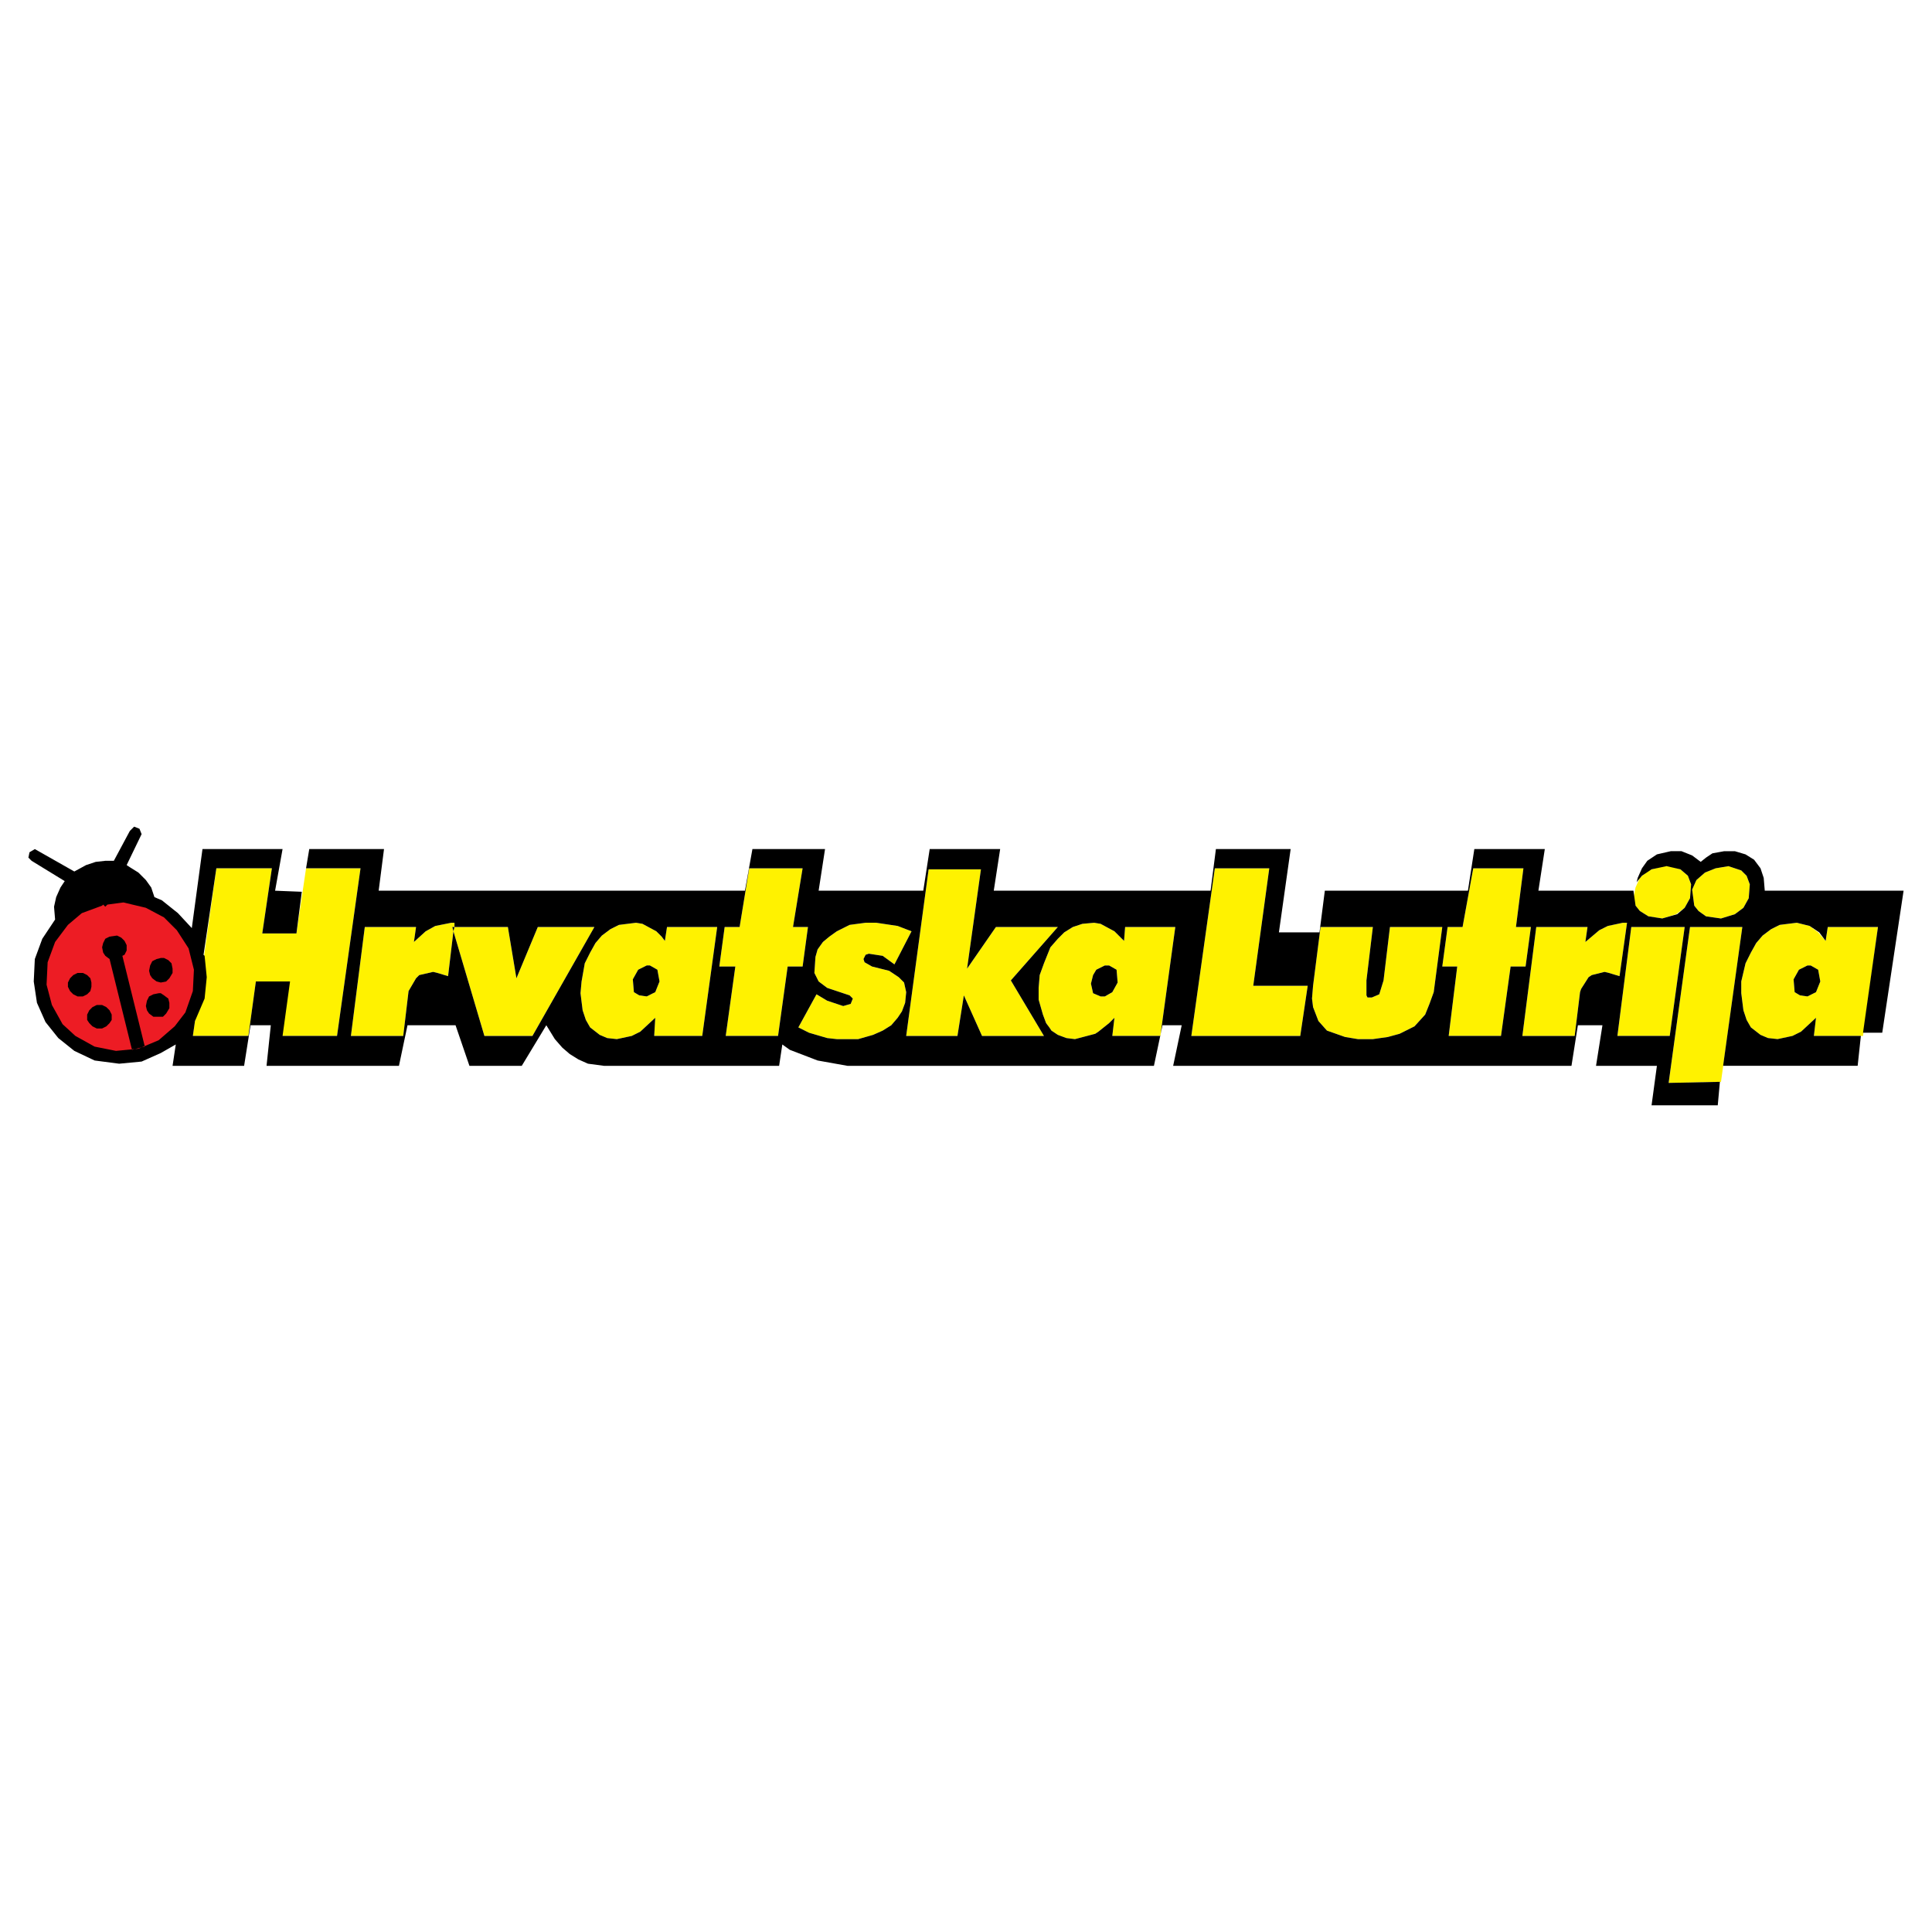
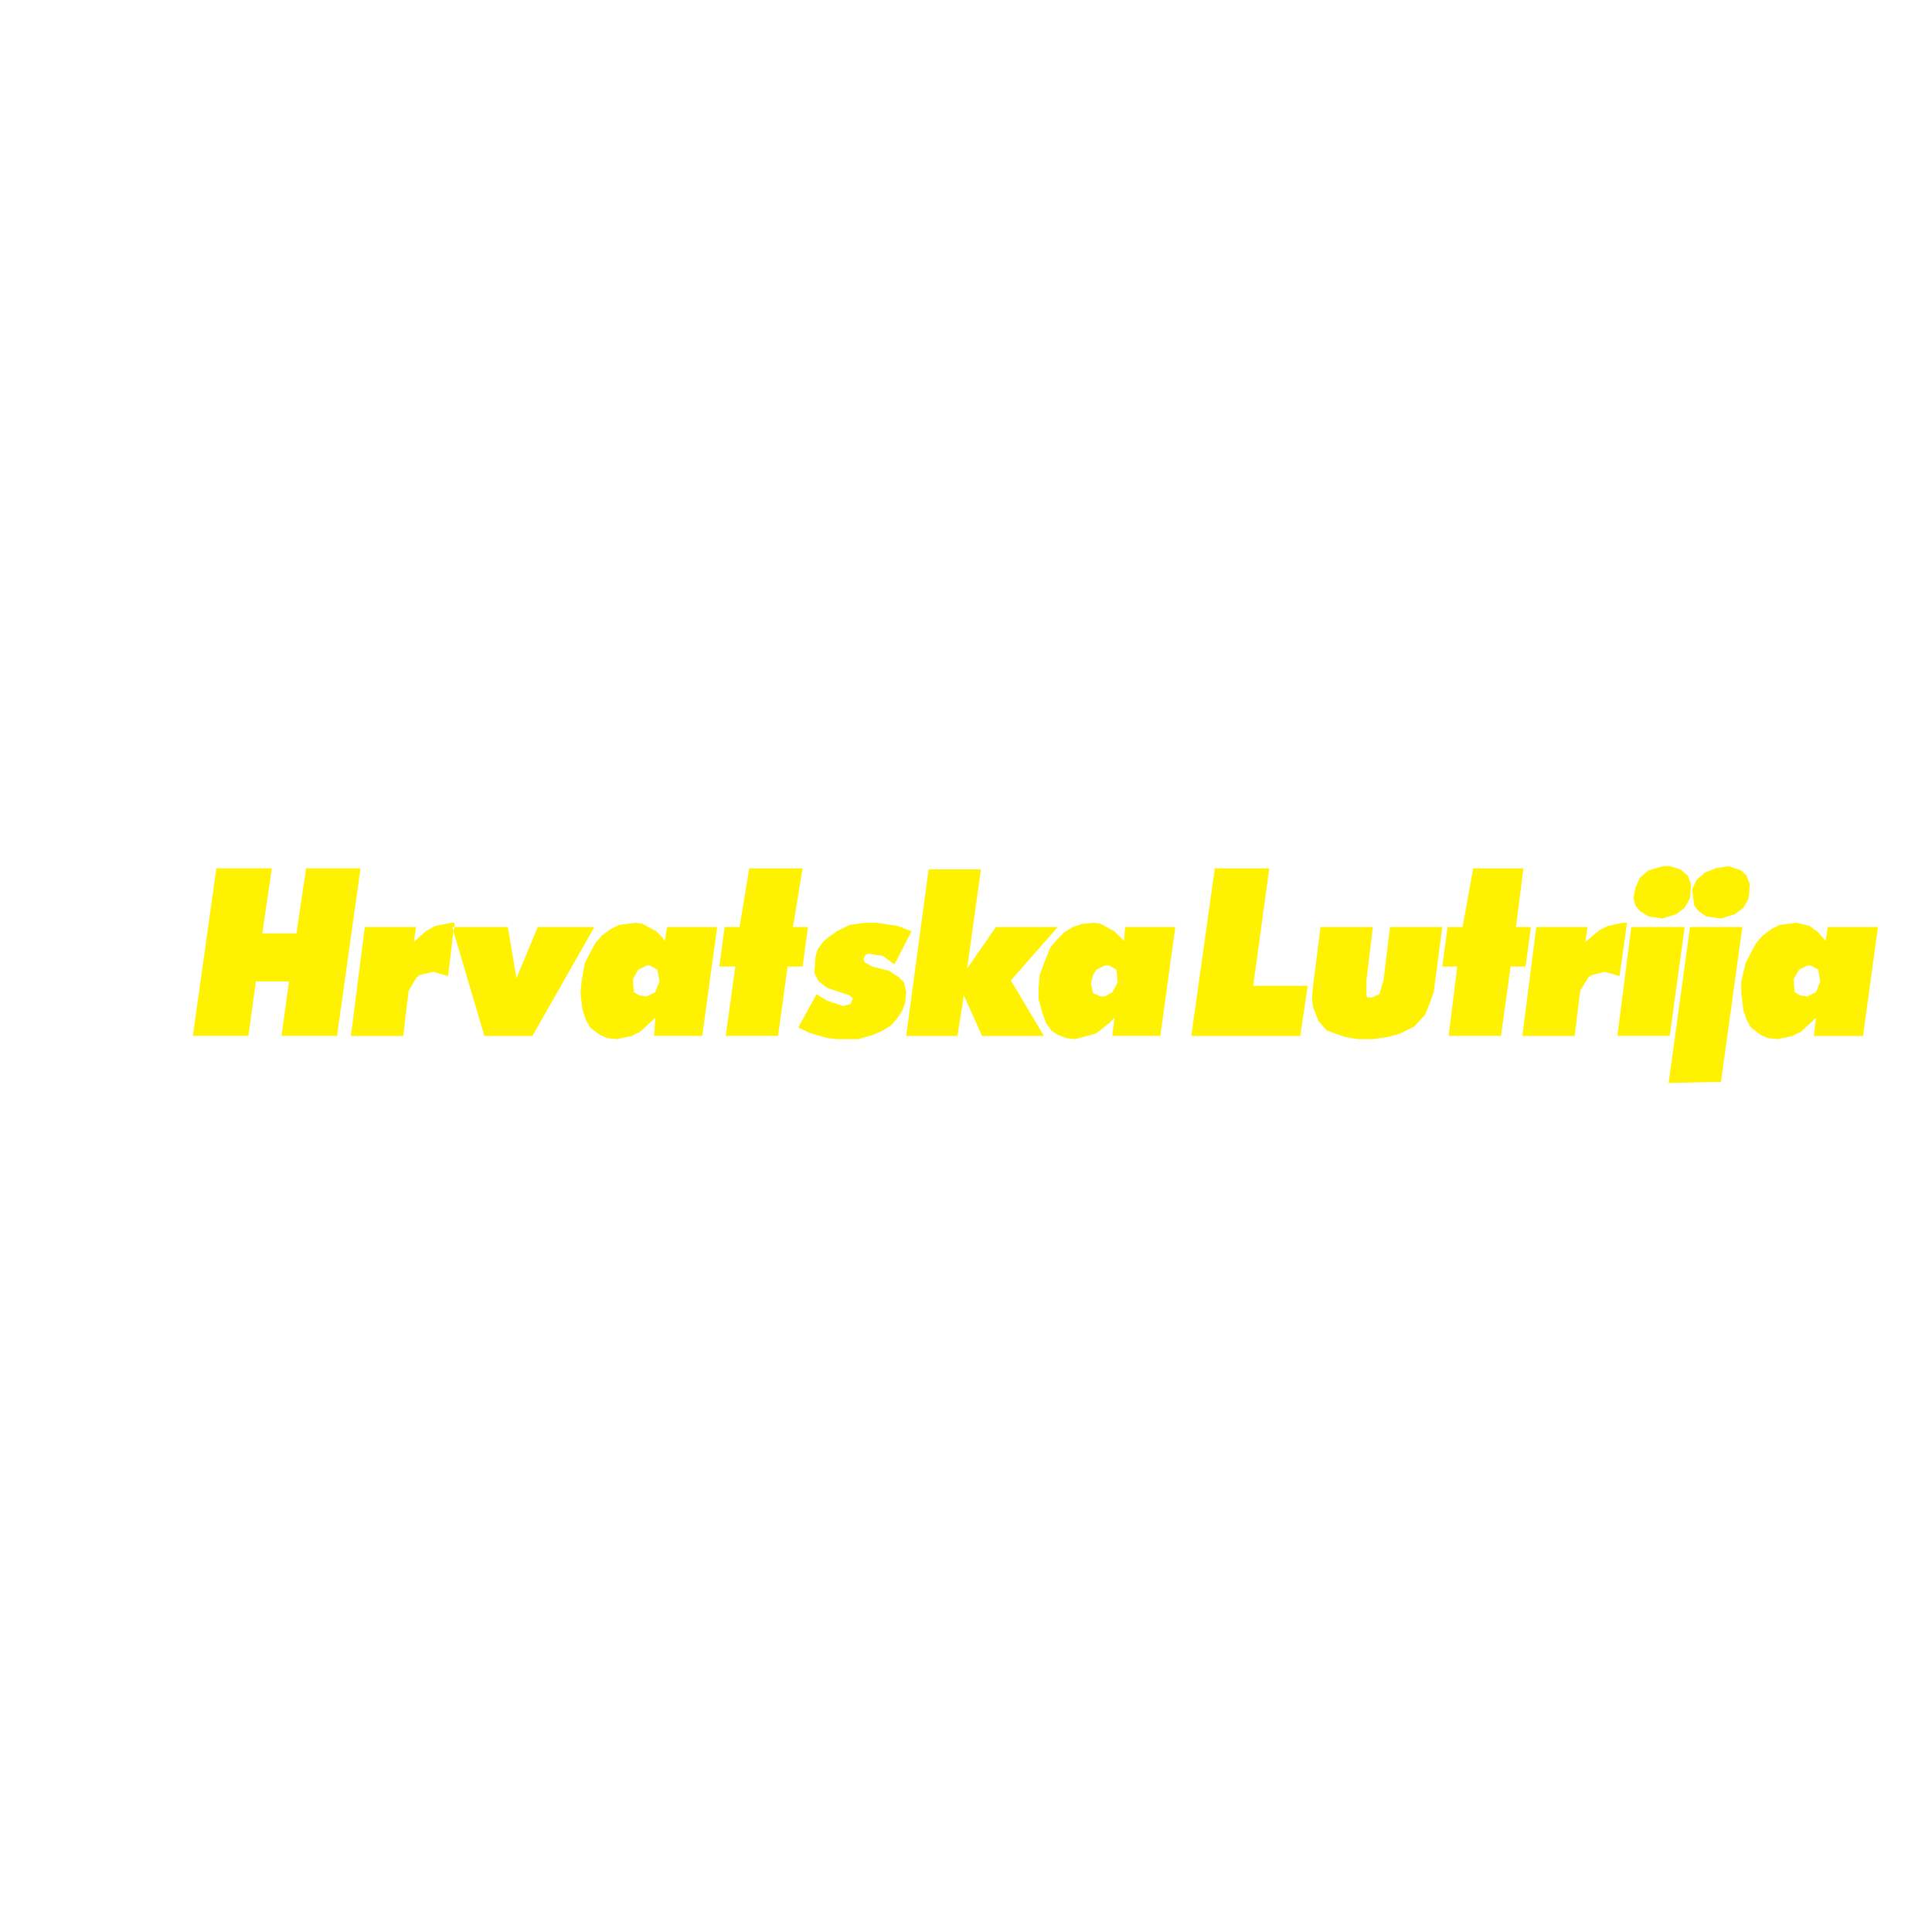
<svg xmlns="http://www.w3.org/2000/svg" version="1.0" id="Layer_1" x="0px" y="0px" width="192.756px" height="192.756px" viewBox="0 0 192.756 192.756" enable-background="new 0 0 192.756 192.756" xml:space="preserve">
  <g>
-     <polygon fill-rule="evenodd" clip-rule="evenodd" fill="#FFFFFF" points="0,0 192.756,0 192.756,192.756 0,192.756 0,0  " />
-     <path fill-rule="evenodd" clip-rule="evenodd" fill="#FFFFFF" d="M166.589,86.417l1.065,0.319l0.745,0.639l0.32,0.853l-0.106,1.385   l-0.533,0.959l-0.852,0.639l-1.386,0.426l-1.385-0.213l-0.853-0.533l-0.426-0.532l-0.213-0.746l0.213-1.065l0.426-0.959   l0.853-0.746l1.491-0.426H166.589L166.589,86.417z M172.448,86.417l1.278,0.426l0.533,0.533l0.319,0.853l-0.106,1.385l-0.532,0.959   l-0.853,0.639l-1.385,0.426l-1.492-0.213l-0.745-0.533l-0.427-0.532l-0.213-1.598l0.426-0.959l0.853-0.746l1.065-0.426   L172.448,86.417L172.448,86.417z M79.118,92.489h1.492l-0.533,3.942h-1.492l-0.958,6.924h-5.221l0.958-6.924h-1.598l0.533-3.942   h1.492l0.958-5.859h5.327L79.118,92.489L79.118,92.489z M125.038,98.35h5.433l-0.745,5.006h-10.867l2.344-16.726h5.434   L125.038,98.35L125.038,98.35z M151.247,92.489h1.491l-0.532,3.942h-1.492l-0.959,6.924h-5.22l0.852-6.924h-1.491l0.532-3.942   h1.492l1.065-5.859h5.007L151.247,92.489L151.247,92.489z M26.167,93.128h3.41l0.959-6.499h5.434l-2.344,16.726h-5.54l0.746-5.434   h-3.303l-0.746,5.434h-5.54l0.426-3.516l-1.066,2.131l-1.278,1.492l-1.598,1.064l-2.131,0.854l-2.45,0.105l-2.344-0.639   l-1.918-1.172l-1.279-1.385l-1.171-2.131l-0.427-2.344l0.213-2.344l0.853-2.131l1.172-1.598l1.598-1.172l2.131-0.852l2.45-0.213   l2.237,0.426l2.131,1.172l1.385,1.278l1.172,2.024l0.639,2.237v1.172l1.598-11.187h5.54L26.167,93.128L26.167,93.128z    M96.484,96.644l2.877-4.155h6.179l-4.688,5.328l3.303,5.539h-6.179l-1.812-4.047l-0.639,4.047h-5.114l2.237-16.62h5.22   L96.484,96.644L96.484,96.644z M45.345,92.489h5.327l0.852,5.115l2.131-5.115h5.647l-6.18,10.867h-4.794l-3.09-10.44l-0.533,4.475   l-1.065-0.32l-0.426-0.106l-1.385,0.319l-0.32,0.32l-0.746,1.277l-0.532,4.475H35.01l1.385-10.867h5.114l-0.213,1.492l1.172-1.065   l0.958-0.533l1.598-0.319h0.32V92.489L45.345,92.489z M63.457,92.063l0.639,0.106l1.385,0.746l0.533,0.532l0.32,0.426l0.213-1.385   h5.007l-1.491,10.867h-4.794l0.106-1.811l-1.492,1.385l-0.852,0.426l-1.492,0.32l-0.959-0.107l-0.746-0.318l-0.959-0.746   l-0.426-0.746l-0.32-0.959l-0.213-1.705l0.106-1.172l0.32-1.811l0.533-1.065l0.533-0.958l0.639-0.746l0.853-0.639l0.852-0.426   L63.457,92.063L63.457,92.063z M87.429,92.063l2.13,0.319l1.385,0.533l-1.705,3.302l-1.172-0.852l-1.385-0.213l-0.319,0.106   l-0.213,0.426l0.107,0.32l0.746,0.426l1.705,0.426l0.959,0.639l0.532,0.533l0.213,0.959l-0.106,1.064l-0.319,0.854l-0.427,0.639   l-0.639,0.746l-0.852,0.533l-0.959,0.426l-1.492,0.426h-2.13l-0.959-0.107l-1.812-0.531l-1.065-0.533l1.811-3.303l1.066,0.639   l1.598,0.533l0.746-0.213l0.213-0.533l-0.319-0.318l-2.237-0.746l-0.853-0.641l-0.426-0.852l0.107-1.598l0.213-0.746l0.533-0.746   l0.639-0.533l0.746-0.532l1.278-0.64l1.598-0.213H87.429L87.429,92.063z M109.163,92.063l0.64,0.106l1.385,0.746l0.532,0.532   l0.427,0.426l0.106-1.385h5.007l-1.491,10.867h-4.794l0.213-1.811l-0.533,0.533l-1.065,0.852l-0.319,0.213l-2.024,0.533   l-0.853-0.107l-0.853-0.318l-0.639-0.426l-0.213-0.32l-0.32-0.426l-0.319-0.854l-0.426-1.49v-1.172l0.106-1.279l0.426-1.172   l0.64-1.598l0.745-0.853l0.64-0.639l0.853-0.533l0.959-0.319L109.163,92.063L109.163,92.063z M161.581,97.391l-1.065-0.32   l-0.426-0.106l-1.278,0.319l-0.32,0.213l-0.745,1.172l-0.106,0.32l-0.533,4.367h-5.221l1.386-10.867h5.113l-0.213,1.492   l1.386-1.172l0.852-0.426l1.491-0.319h0.427L161.581,97.391L161.581,97.391z M179.268,92.063l1.278,0.319l0.853,0.64l0.745,0.852   l0.213-1.385h5.008l-1.491,10.867h-4.901l0.213-1.811l-1.491,1.385l-0.853,0.426l-1.491,0.32l-0.959-0.107l-0.746-0.318   l-0.959-0.746l-0.426-0.746l-0.319-0.959l-0.214-1.705v-1.172l0.427-1.811l0.532-1.065l0.533-0.958l0.639-0.746l0.853-0.639   l0.853-0.426L179.268,92.063L179.268,92.063z M45.238,92.916l0.106-0.427h-0.213L45.238,92.916L45.238,92.916z M136.331,97.816   v1.492l0.106,0.213h0.427l0.745-0.32l0.427-1.385l0.639-5.328h5.221l-0.853,6.5l-0.426,1.172l-0.427,1.064l-1.065,1.174   l-0.426,0.213l-1.065,0.531l-1.172,0.32l-1.492,0.213h-1.491l-1.278-0.213l-1.812-0.639l-0.852-0.959l-0.533-1.385l-0.106-0.854   l0.106-1.277l0.746-5.861h5.22L136.331,97.816L136.331,97.816z M166.589,103.355h-5.221l1.385-10.867h5.327L166.589,103.355   L166.589,103.355z M171.703,107.938l-5.221,0.107l2.131-15.556h5.221L171.703,107.938L171.703,107.938z M64.522,96.325L63.67,96.75   l-0.533,0.958l0.107,1.279l0.533,0.32l0.746,0.105l0.852-0.426l0.426-1.066l-0.213-1.171l-0.746-0.426H64.522L64.522,96.325z    M110.229,96.325l-0.64,0.319l-0.213,0.106l-0.319,0.533l-0.213,0.854l0.213,0.957l0.746,0.32h0.426l0.746-0.426l0.532-0.959   L111.4,96.75l-0.746-0.426H110.229L110.229,96.325z M180.333,96.325l-0.853,0.426l-0.533,0.958l0.106,1.279l0.533,0.32l0.746,0.105   l0.852-0.426l0.427-1.066l-0.213-1.171l-0.746-0.426H180.333L180.333,96.325z" />
-     <polygon fill-rule="evenodd" clip-rule="evenodd" fill="#ED1C24" points="12.423,89.506 14.661,89.932 16.792,91.104    18.177,92.382 19.349,94.407 19.988,96.644 19.881,99.094 19.029,101.225 17.963,102.824 16.472,104.102 14.341,105.168    11.891,105.486 9.547,105.168 7.522,104.102 6.031,102.824 4.859,101.225 4.113,99.094 4.006,96.644 4.54,94.407 5.818,92.382    7.203,91.104 9.227,89.932 11.571,89.506 12.423,89.506  " />
    <path fill-rule="evenodd" clip-rule="evenodd" fill="#FFF200" d="M166.589,86.417l1.065,0.319l0.745,0.639l0.32,0.853l-0.106,1.385   l-0.533,0.959l-0.852,0.639l-1.386,0.426l-1.385-0.213l-0.853-0.533l-0.426-0.532l-0.213-0.746l0.213-1.065l0.426-0.959   l0.853-0.746l1.491-0.426H166.589L166.589,86.417z M172.448,86.417l1.278,0.426l0.533,0.533l0.319,0.853l-0.106,1.385l-0.532,0.959   l-0.853,0.639l-1.385,0.426l-1.492-0.213l-0.745-0.533l-0.427-0.532l-0.213-1.598l0.426-0.959l0.853-0.746l1.065-0.426   L172.448,86.417L172.448,86.417z M79.118,92.489h1.492l-0.533,3.942h-1.492l-0.958,6.924h-5.221l0.958-6.924h-1.598l0.533-3.942   h1.492l0.958-5.859h5.327L79.118,92.489L79.118,92.489z M125.038,98.35h5.433l-0.745,5.006h-10.867l2.344-16.726h5.434   L125.038,98.35L125.038,98.35z M151.247,92.489h1.491l-0.532,3.942h-1.492l-0.959,6.924h-5.22l0.852-6.924h-1.491l0.532-3.942   h1.492l1.065-5.859h5.007L151.247,92.489L151.247,92.489z M96.484,96.644l2.877-4.155h6.179l-4.688,5.328l3.303,5.539h-6.179   l-1.812-4.047l-0.639,4.047h-5.114l2.237-16.62h5.22L96.484,96.644L96.484,96.644z M45.345,92.489h5.327l0.852,5.115l2.131-5.115   h5.647l-6.18,10.867h-4.794l-3.09-10.44l-0.533,4.475l-1.065-0.32l-0.426-0.106l-1.385,0.319l-0.32,0.32l-0.746,1.277l-0.532,4.475   H35.01l1.385-10.867h5.114l-0.213,1.492l1.172-1.065l0.958-0.533l1.598-0.319h0.32V92.489L45.345,92.489z M63.457,92.063   l0.639,0.106l1.385,0.746l0.533,0.532l0.32,0.426l0.213-1.385h5.007l-1.491,10.867h-4.794l0.106-1.811l-1.492,1.385l-0.852,0.426   l-1.492,0.32l-0.959-0.107l-0.746-0.318l-0.959-0.746l-0.426-0.746l-0.32-0.959l-0.213-1.705l0.106-1.172l0.32-1.811l0.533-1.065   l0.533-0.958l0.639-0.746l0.853-0.639l0.852-0.426L63.457,92.063L63.457,92.063z M87.429,92.063l2.13,0.319l1.385,0.533   l-1.705,3.302l-1.172-0.852l-1.385-0.213l-0.319,0.106l-0.213,0.426l0.107,0.32l0.746,0.426l1.705,0.426l0.959,0.639l0.532,0.533   l0.213,0.959l-0.106,1.064l-0.319,0.854l-0.427,0.639l-0.639,0.746l-0.852,0.533l-0.959,0.426l-1.492,0.426h-2.13l-0.959-0.107   l-1.812-0.531l-1.065-0.533l1.811-3.303l1.066,0.639l1.598,0.533l0.746-0.213l0.213-0.533l-0.319-0.318l-2.237-0.746l-0.853-0.641   l-0.426-0.852l0.107-1.598l0.213-0.746l0.533-0.746l0.639-0.533l0.746-0.532l1.278-0.64l1.598-0.213H87.429L87.429,92.063z    M109.163,92.063l0.64,0.106l1.385,0.746l0.532,0.532l0.427,0.426l0.106-1.385h5.007l-1.491,10.867h-4.794l0.213-1.811   l-0.533,0.533l-1.065,0.852l-0.319,0.213l-2.024,0.533l-0.853-0.107l-0.853-0.318l-0.639-0.426l-0.213-0.32l-0.32-0.426   l-0.319-0.854l-0.426-1.49v-1.172l0.106-1.279l0.426-1.172l0.64-1.598l0.745-0.853l0.64-0.639l0.853-0.533l0.959-0.319   L109.163,92.063L109.163,92.063z M161.581,97.391l-1.065-0.32l-0.426-0.106l-1.278,0.319l-0.32,0.213l-0.745,1.172l-0.106,0.32   l-0.533,4.367h-5.221l1.386-10.867h5.113l-0.213,1.492l1.386-1.172l0.852-0.426l1.491-0.319h0.427L161.581,97.391L161.581,97.391z    M179.268,92.063l1.278,0.319l0.853,0.64l0.745,0.852l0.213-1.385h5.008l-1.491,10.867h-4.901l0.213-1.811l-1.491,1.385   l-0.853,0.426l-1.491,0.32l-0.959-0.107l-0.746-0.318l-0.959-0.746l-0.426-0.746l-0.319-0.959l-0.214-1.705v-1.172l0.427-1.811   l0.532-1.065l0.533-0.958l0.639-0.746l0.853-0.639l0.853-0.426L179.268,92.063L179.268,92.063z M45.238,92.916l0.106-0.427h-0.213   L45.238,92.916L45.238,92.916z M136.331,97.816v1.492l0.106,0.213h0.427l0.745-0.32l0.427-1.385l0.639-5.328h5.221l-0.853,6.5   l-0.426,1.172l-0.427,1.064l-1.065,1.174l-0.426,0.213l-1.065,0.531l-1.172,0.32l-1.492,0.213h-1.491l-1.278-0.213l-1.812-0.639   l-0.852-0.959l-0.533-1.385l-0.106-0.854l0.106-1.277l0.746-5.861h5.22L136.331,97.816L136.331,97.816z M166.589,103.355h-5.221   l1.385-10.867h5.327L166.589,103.355L166.589,103.355z M171.703,107.938l-5.221,0.107l2.131-15.556h5.221L171.703,107.938   L171.703,107.938z M64.522,96.325L63.67,96.75l-0.533,0.958l0.107,1.279l0.533,0.32l0.746,0.105l0.852-0.426l0.426-1.066   l-0.213-1.171l-0.746-0.426H64.522L64.522,96.325z M110.229,96.325l-0.64,0.319l-0.213,0.106l-0.319,0.533l-0.213,0.854   l0.213,0.957l0.746,0.32h0.426l0.746-0.426l0.532-0.959L111.4,96.75l-0.746-0.426H110.229L110.229,96.325z M180.333,96.325   l-0.853,0.426l-0.533,0.958l0.106,1.279l0.533,0.32l0.746,0.105l0.852-0.426l0.427-1.066l-0.213-1.171l-0.746-0.426H180.333   L180.333,96.325z M26.167,93.128h3.41l0.959-6.499h5.434l-2.344,16.726h-5.54l0.746-5.434h-3.303l-0.746,5.434h-5.54l2.344-16.726   h5.54L26.167,93.128L26.167,93.128z" />
-     <path fill-rule="evenodd" clip-rule="evenodd" d="M172.448,86.417l1.278,0.426l0.533,0.533l0.319,0.853l-0.106,1.385l-0.532,0.959   l-0.853,0.639l-1.385,0.426l-1.492-0.213l-0.745-0.533l-0.427-0.532l-0.213-1.598l0.426-0.959l0.853-0.746l1.065-0.426   L172.448,86.417L172.448,86.417z M79.118,92.489h1.492l-0.533,3.942h-1.492l-0.958,6.924h-5.221l0.958-6.924h-1.598l0.533-3.942   h1.492l0.958-5.859h5.327L79.118,92.489L79.118,92.489z M125.038,98.35h5.433l-0.745,5.006h-10.867l2.344-16.726h5.434   L125.038,98.35L125.038,98.35z M151.247,92.489h1.491l-0.532,3.942h-1.492l-0.959,6.924h-5.22l0.852-6.924h-1.491l0.532-3.942   h1.492l1.065-5.859h5.007L151.247,92.489L151.247,92.489z M96.484,96.644l2.877-4.155h6.179l-4.688,5.328l3.303,5.539h-6.179   l-1.812-4.047l-0.639,4.047h-5.114l2.237-16.62h5.22L96.484,96.644L96.484,96.644z M45.345,92.489h5.327l0.852,5.115l2.131-5.115   h5.647l-6.18,10.867h-4.794l-3.09-10.44l-0.533,4.475l-1.065-0.32l-0.426-0.106l-1.385,0.319l-0.32,0.32l-0.746,1.277l-0.532,4.475   H35.01l1.385-10.867h5.114l-0.213,1.492l1.172-1.065l0.958-0.533l1.598-0.319h0.32V92.489L45.345,92.489z M63.457,92.063   l0.639,0.106l1.385,0.746l0.533,0.532l0.32,0.426l0.213-1.385h5.007l-1.491,10.867h-4.794l0.106-1.811l-1.492,1.385l-0.852,0.426   l-1.492,0.32l-0.959-0.107l-0.746-0.318l-0.959-0.746l-0.426-0.746l-0.32-0.959l-0.213-1.705l0.106-1.172l0.32-1.811l0.533-1.065   l0.533-0.958l0.639-0.746l0.853-0.639l0.852-0.426L63.457,92.063L63.457,92.063z M87.429,92.063l2.13,0.319l1.385,0.533   l-1.705,3.302l-1.172-0.852l-1.385-0.213l-0.319,0.106l-0.213,0.426l0.107,0.32l0.746,0.426l1.705,0.426l0.959,0.639l0.532,0.533   l0.213,0.959l-0.106,1.064l-0.319,0.854l-0.427,0.639l-0.639,0.746l-0.852,0.533l-0.959,0.426l-1.492,0.426h-2.13l-0.959-0.107   l-1.812-0.531l-1.065-0.533l1.811-3.303l1.066,0.639l1.598,0.533l0.746-0.213l0.213-0.533l-0.319-0.318l-2.237-0.746l-0.853-0.641   l-0.426-0.852l0.107-1.598l0.213-0.746l0.533-0.746l0.639-0.533l0.746-0.532l1.278-0.64l1.598-0.213H87.429L87.429,92.063z    M109.163,92.063l0.64,0.106l1.385,0.746l0.532,0.532l0.427,0.426l0.106-1.385h5.007l-1.491,10.867h-4.794l0.213-1.811   l-0.533,0.533l-1.065,0.852l-0.319,0.213l-2.024,0.533l-0.853-0.107l-0.853-0.318l-0.639-0.426l-0.213-0.32l-0.32-0.426   l-0.319-0.854l-0.426-1.49v-1.172l0.106-1.279l0.426-1.172l0.64-1.598l0.745-0.853l0.64-0.639l0.853-0.533l0.959-0.319   L109.163,92.063L109.163,92.063z M161.581,97.391l-1.065-0.32l-0.426-0.106l-1.278,0.319l-0.32,0.213l-0.745,1.172l-0.106,0.32   l-0.533,4.367h-5.221l1.386-10.867h5.113l-0.213,1.492l1.386-1.172l0.852-0.426l1.491-0.319h0.427L161.581,97.391L161.581,97.391z    M45.238,92.916l0.106-0.427h-0.213L45.238,92.916L45.238,92.916z M136.331,97.816v1.492l0.106,0.213h0.427l0.745-0.32l0.427-1.385   l0.639-5.328h5.221l-0.853,6.5l-0.426,1.172l-0.427,1.064l-1.065,1.174l-0.426,0.213l-1.065,0.531l-1.172,0.32l-1.492,0.213h-1.491   l-1.278-0.213l-1.812-0.639l-0.852-0.959l-0.533-1.385l-0.106-0.854l0.106-1.277l0.746-5.861h5.22L136.331,97.816L136.331,97.816z    M166.589,103.355h-5.221l1.385-10.867h5.327L166.589,103.355L166.589,103.355z M64.522,96.325L63.67,96.75l-0.533,0.958   l0.107,1.279l0.533,0.32l0.746,0.105l0.852-0.426l0.426-1.066l-0.213-1.171l-0.746-0.426H64.522L64.522,96.325z M110.229,96.325   l-0.64,0.319l-0.213,0.106l-0.319,0.533l-0.213,0.854l0.213,0.957l0.746,0.32h0.426l0.746-0.426l0.532-0.959L111.4,96.75   l-0.746-0.426H110.229L110.229,96.325z M180.333,96.325l-0.853,0.426l-0.533,0.958l0.106,1.279l0.533,0.32l0.746,0.105l0.852-0.426   l0.427-1.066l-0.213-1.171l-0.746-0.426H180.333L180.333,96.325z M13.382,82.474L12.956,82.9l-1.598,2.983h-0.852L9.547,85.99   L8.588,86.31l-1.172,0.639l-3.942-2.237l-0.533,0.32l-0.107,0.533l0.32,0.319l3.303,2.024l-0.426,0.64l-0.427,0.958l-0.213,0.959   l0.106,1.278L4.22,93.661l-0.746,2.024l-0.107,2.236l0.32,2.131l0.853,1.918l1.278,1.598l1.598,1.279l2.024,0.959l2.45,0.32   l2.238-0.213l1.917-0.854l1.492-0.852l-0.32,2.131h7.138l0.64-4.049h2.024l-0.426,4.049h13.211l0.852-4.049h4.794l1.385,4.049   h5.221l2.45-4.049l0.852,1.385l0.746,0.852l0.746,0.641l0.853,0.531l0.959,0.428l1.598,0.213h1.066h16.407l0.319-2.131l0.746,0.533   l2.77,1.064l2.983,0.533h0.639h29.938l0.853-4.049h1.918l-0.853,4.049h39.74l0.639-4.049h2.451l-0.64,4.049h6.073l-0.533,3.941   h6.605l0.213-2.344l-5.113,0.107l2.131-15.556h5.221l-1.918,13.851h13.424l0.32-2.984h-4.688l0.213-1.811l-1.491,1.385   l-0.853,0.426l-1.491,0.32l-0.959-0.107l-0.746-0.318l-0.959-0.746l-0.426-0.746l-0.319-0.959l-0.214-1.705v-1.172l0.427-1.811   l0.532-1.065l0.533-0.958l0.639-0.746l0.853-0.639l0.853-0.426l1.705-0.213l1.278,0.319l0.959,0.64l0.639,0.852l0.213-1.385h5.008   l-1.491,10.548h1.918l2.13-14.17h-13.85l-0.106-1.278l-0.32-0.959l-0.639-0.853l-0.853-0.533l-1.065-0.319h-1.065l-1.172,0.213   l-0.64,0.426l-0.532,0.426l-0.853-0.64l-1.065-0.426h-1.065l-1.385,0.319l-0.959,0.639l-0.533,0.746l-0.426,0.959l-0.106,0.426   l0.532-0.639l0.959-0.639l1.492-0.319l1.385,0.319l0.745,0.639l0.32,0.853l-0.106,1.385l-0.533,0.959l-0.745,0.639l-1.492,0.426   l-1.385-0.213l-0.853-0.533l-0.426-0.532l-0.106-0.746l-0.106-0.746h-9.482l0.639-4.155h-7.031l-0.64,4.155h-14.276l-0.532,4.155   h-4.049l1.172-8.311h-7.458l-0.532,4.155H99.148l0.639-4.155h-7.031l-0.64,4.155H81.675l0.639-4.155H75.07l-0.746,4.155H37.78   l0.533-4.155h-7.458l-0.319,1.918h5.434l-2.344,16.726h-5.434l0.746-5.434h-3.41l-0.746,5.434h-5.54l0.213-1.49l0.959-2.238   l0.213-2.131l-0.213-2.13l-0.106-0.106l1.278-8.63h5.54l-0.959,6.499h3.41l0.533-4.155l-2.664-0.106l0.746-4.155h-7.991   l-1.065,7.884l-1.385-1.492l-1.598-1.278l-0.746-0.32l-0.32-0.958l-0.533-0.746l-0.746-0.746l-0.853-0.533l-0.319-0.213   l1.492-3.089l-0.213-0.533L13.382,82.474L13.382,82.474z M10.186,90.358l-2.024,0.746l-1.385,1.172L5.498,93.98l-0.746,2.025   l-0.106,2.237l0.533,2.025l1.065,1.916l1.278,1.172l1.918,1.066l2.131,0.426l2.237-0.213l2.024-0.852l1.598-1.385l1.066-1.387   l0.746-2.131l0.106-2.13l-0.533-2.131l-1.172-1.811l-1.279-1.278l-1.811-0.959l-2.237-0.533l-1.598,0.213l-0.213,0.213   l-0.213-0.213L10.186,90.358L10.186,90.358z M11.678,93.341l0.426,0.213l0.32,0.319l0.213,0.426v0.533l-0.213,0.426l-0.213,0.106   l2.237,9.056l-1.278,0.32l-2.238-9.057l-0.426-0.32l-0.213-0.32l-0.106-0.532l0.106-0.426l0.213-0.426l0.426-0.213L11.678,93.341   L11.678,93.341z M16.365,95.579l0.426,0.213l0.32,0.319l0.106,0.533v0.426l-0.319,0.533l-0.32,0.318l-0.533,0.107l-0.426-0.107   l-0.426-0.318l-0.213-0.32l-0.106-0.426l0.106-0.533l0.213-0.426l0.426-0.213l0.426-0.107H16.365L16.365,95.579z M8.269,97.07   l0.426,0.213l0.32,0.32l0.106,0.426v0.426l-0.106,0.426l-0.32,0.32l-0.426,0.213H7.735L7.31,99.201l-0.32-0.32l-0.213-0.426v-0.426   l0.213-0.426l0.32-0.32l0.426-0.213H8.269L8.269,97.07z M16.046,99.094l0.319,0.215l0.426,0.318l0.107,0.426v0.533l-0.32,0.533   l-0.32,0.32h-0.426H15.3l-0.426-0.32l-0.213-0.32l-0.106-0.426l0.106-0.533l0.213-0.426l0.426-0.213l0.532-0.107H16.046   L16.046,99.094z M10.186,100.268l0.426,0.213l0.319,0.318l0.213,0.426v0.533l-0.213,0.32l-0.319,0.32l-0.426,0.213H9.653   l-0.426-0.213l-0.319-0.32l-0.213-0.32v-0.533l0.213-0.426l0.319-0.318l0.426-0.213H10.186L10.186,100.268z" />
  </g>
</svg>